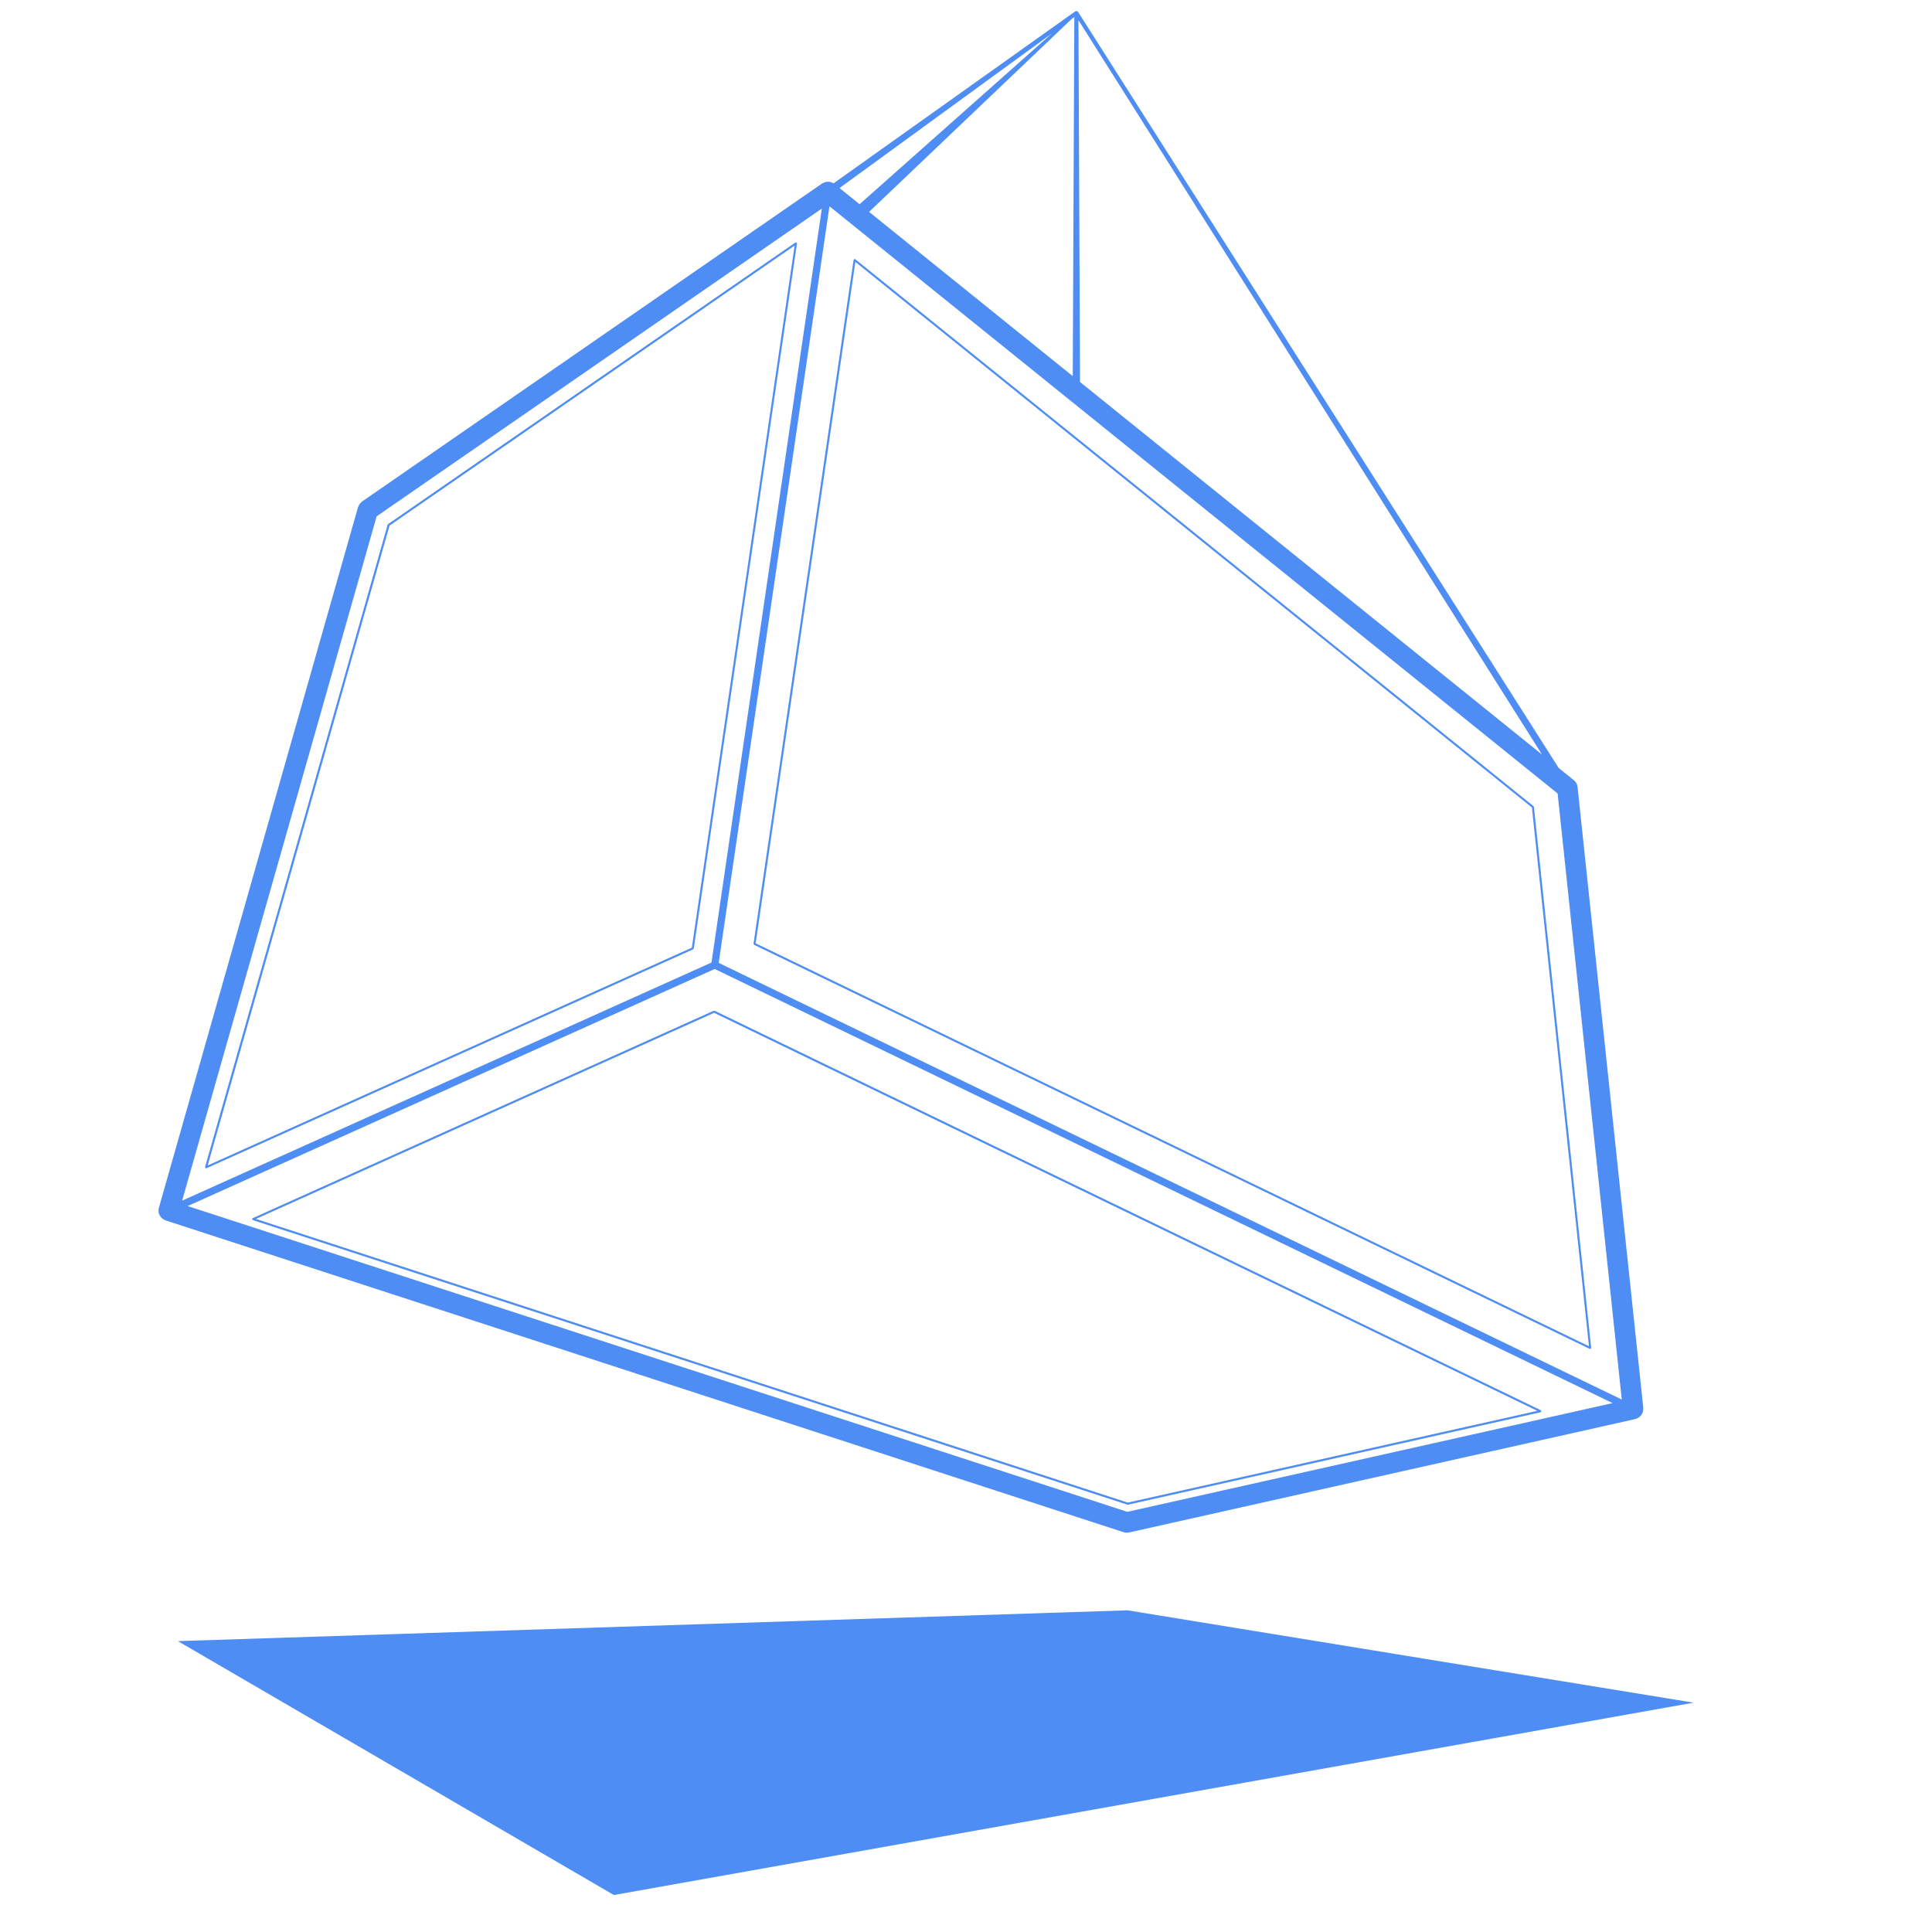
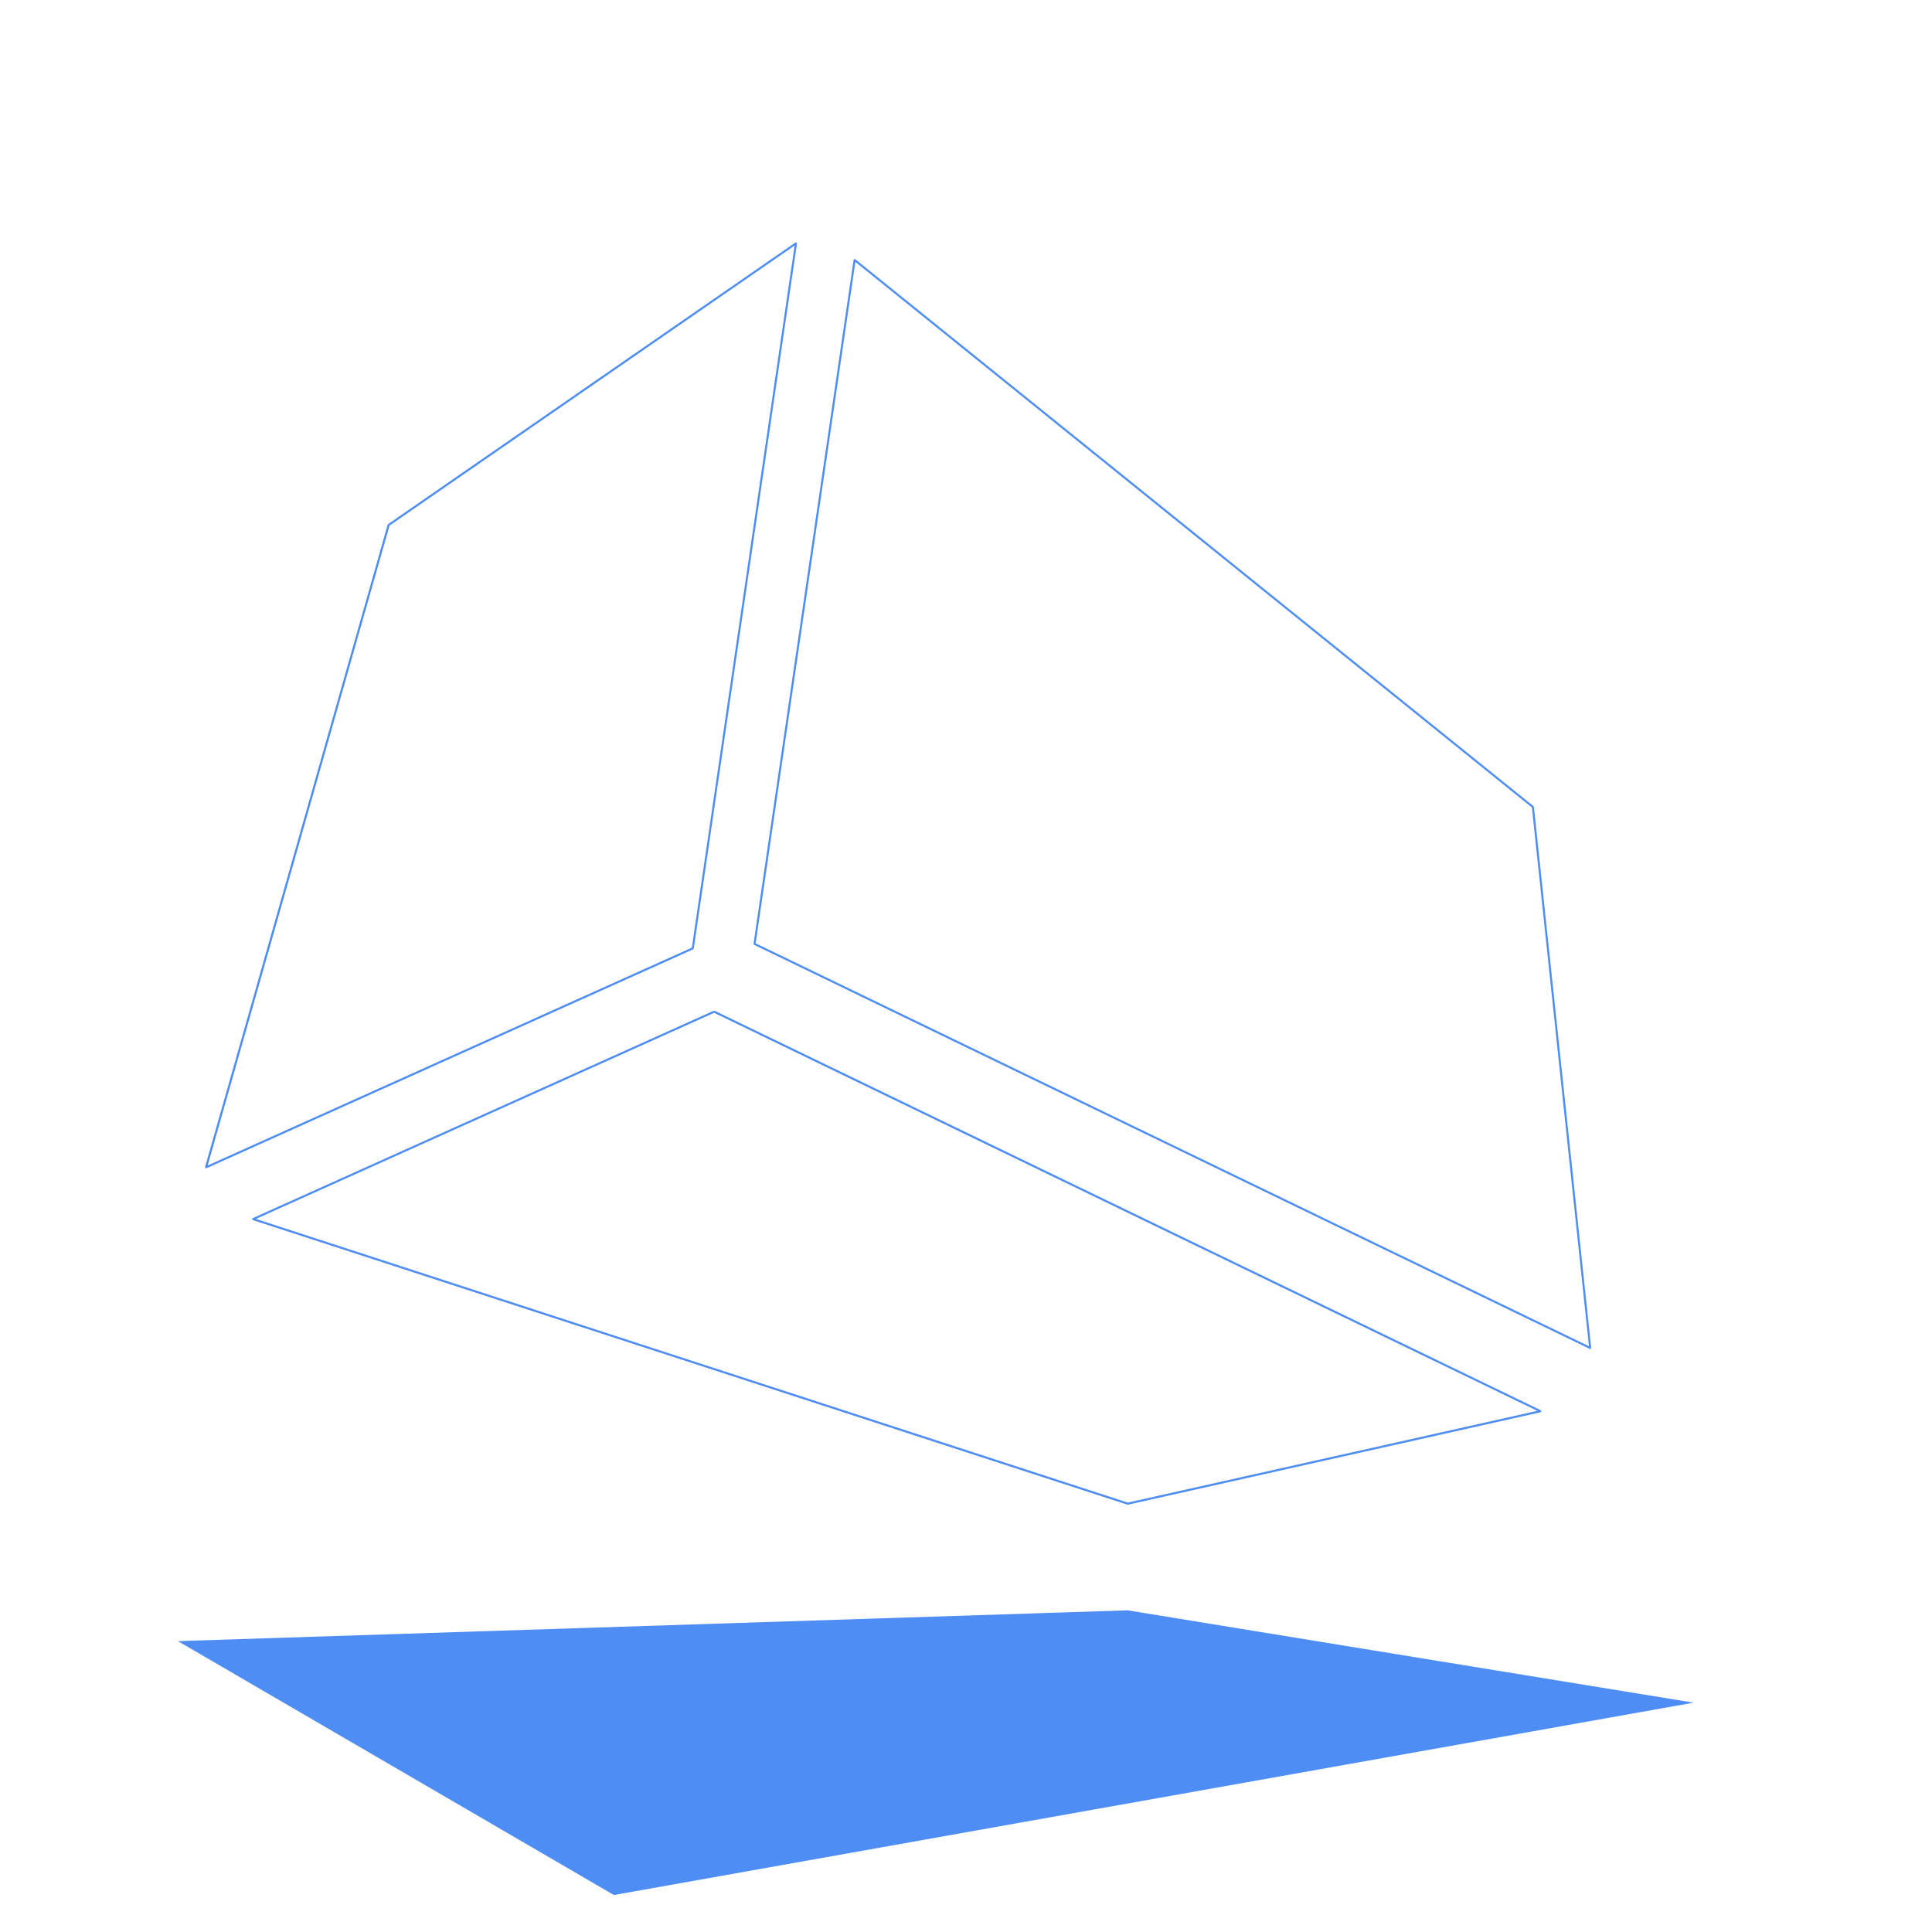
<svg xmlns="http://www.w3.org/2000/svg" width="1024" viewBox="0 0 768 768" height="1024" preserveAspectRatio="xMidYMid meet">
  <path fill="#4e8df3" d="M 612.656 561.012 C 612.664 560.961 612.742 560.941 612.734 560.891 C 612.727 560.82 612.621 560.84 612.578 560.785 C 612.543 560.734 612.578 560.637 612.516 560.602 L 284.062 401.789 C 283.992 401.762 283.957 401.844 283.887 401.852 C 283.816 401.852 283.781 401.754 283.715 401.789 L 100.434 484.242 C 100.371 484.266 100.414 484.355 100.371 484.406 C 100.328 484.449 100.23 484.422 100.215 484.484 C 100.195 484.547 100.277 484.562 100.285 484.633 C 100.285 484.695 100.195 484.73 100.23 484.781 C 100.266 484.859 100.363 484.867 100.422 484.91 C 100.457 484.93 100.434 484.988 100.477 485.008 L 448.152 598.129 C 448.199 598.145 448.242 598.145 448.285 598.145 L 448.371 598.137 L 612.43 561.387 C 612.465 561.379 612.445 561.328 612.473 561.309 C 612.559 561.273 612.656 561.258 612.699 561.16 C 612.727 561.102 612.648 561.066 612.656 561.012 Z M 448.301 597.301 L 101.73 484.547 L 283.871 402.609 L 611.105 560.828 Z M 316.805 96.809 C 316.812 96.75 316.727 96.73 316.707 96.68 C 316.699 96.617 316.77 96.566 316.734 96.512 C 316.699 96.453 316.621 96.512 316.559 96.488 C 316.508 96.453 316.523 96.355 316.453 96.348 C 316.395 96.32 316.375 96.426 316.324 96.445 C 316.262 96.453 316.211 96.375 316.16 96.418 L 154.262 208.344 C 154.211 208.379 154.262 208.449 154.234 208.492 C 154.199 208.535 154.113 208.508 154.098 208.57 L 81.512 463.91 C 81.504 463.965 81.574 463.988 81.594 464.051 C 81.594 464.102 81.512 464.137 81.539 464.199 C 81.574 464.277 81.672 464.293 81.75 464.34 C 81.773 464.355 81.758 464.418 81.801 464.426 C 81.898 464.445 81.988 464.434 82.078 464.398 L 275.551 377.367 C 275.613 377.34 275.57 377.254 275.613 377.211 C 275.672 377.148 275.777 377.148 275.785 377.051 Z M 154.855 208.926 L 315.871 97.609 L 275.02 376.715 L 82.559 463.285 Z M 632.438 535.902 C 632.445 535.859 632.523 535.848 632.516 535.797 L 609.746 320.742 C 609.738 320.672 609.652 320.672 609.605 320.617 C 609.59 320.566 609.641 320.504 609.598 320.461 L 339.98 103.039 C 339.945 103.012 339.902 103.062 339.859 103.047 C 339.824 103.027 339.832 102.957 339.789 102.949 C 339.711 102.926 339.695 103.047 339.625 103.07 C 339.555 103.098 339.469 103.039 339.414 103.098 C 339.391 103.133 339.441 103.176 339.426 103.219 C 339.406 103.254 339.336 103.246 339.328 103.289 L 299.539 375.152 C 299.523 375.25 299.637 375.277 299.688 375.344 C 299.723 375.434 299.688 375.535 299.766 375.582 L 631.949 536.199 C 632.008 536.223 632.066 536.234 632.133 536.23 L 632.176 536.23 C 632.203 536.23 632.191 536.188 632.219 536.18 C 632.332 536.152 632.445 536.117 632.496 536.008 C 632.508 535.98 632.43 535.945 632.438 535.902 Z M 340.023 104.117 L 608.961 320.992 L 631.637 535.152 L 300.383 374.98 Z M 673.254 676.832 L 244.031 753.301 L 70.715 652.367 L 448.242 640.129 Z M 673.254 676.832 " fill-opacity="1" fill-rule="nonzero" />
-   <path fill="#4e8df3" d="M 627.105 312.883 C 626.988 311.742 626.477 310.812 625.574 310.105 L 619.598 305.289 L 428.566 4.75 L 428.547 4.734 L 428.547 4.715 C 428.531 4.699 428.504 4.699 428.496 4.68 C 428.434 4.613 428.348 4.578 428.27 4.531 C 428.191 4.488 428.129 4.41 428.043 4.395 L 427.953 4.395 C 427.938 4.395 427.922 4.367 427.895 4.367 C 427.816 4.367 427.762 4.43 427.703 4.453 C 427.613 4.473 427.527 4.445 427.457 4.5 L 427.449 4.516 L 427.422 4.523 L 331.324 72.898 C 331.129 72.785 330.93 72.68 330.723 72.586 C 330.496 72.492 330.285 72.379 330.051 72.324 C 329.801 72.266 329.539 72.273 329.277 72.266 C 329.016 72.254 328.762 72.238 328.5 72.273 C 328.266 72.316 328.047 72.402 327.82 72.48 C 327.543 72.566 327.273 72.684 327.02 72.828 C 326.961 72.863 326.883 72.875 326.828 72.918 L 143.914 199.371 C 143.75 199.477 143.672 199.641 143.531 199.766 C 143.316 199.941 143.121 200.141 142.957 200.367 C 142.781 200.602 142.676 200.863 142.562 201.125 C 142.496 201.297 142.371 201.43 142.32 201.602 L 63.152 480.129 C 63.012 480.637 62.969 481.152 63.027 481.672 C 63.082 482.195 63.238 482.688 63.488 483.152 C 63.734 483.617 64.062 484.016 64.469 484.352 C 64.871 484.688 65.324 484.934 65.828 485.094 L 65.816 485.121 L 446.664 609.074 L 446.664 609.059 C 447.371 609.297 448.086 609.34 448.816 609.18 L 650.066 564.098 C 650.258 564.055 650.414 563.922 650.598 563.859 C 650.859 563.766 651.109 563.68 651.336 563.531 C 651.562 563.391 651.746 563.207 651.93 563.035 C 652.121 562.852 652.305 562.684 652.461 562.477 C 652.617 562.266 652.715 562.031 652.828 561.789 C 652.945 561.562 653.039 561.324 653.105 561.074 C 653.176 560.805 653.176 560.535 653.184 560.254 C 653.184 560.062 653.254 559.891 653.238 559.688 Z M 612.969 299.941 L 429.324 151.848 L 428.703 8.035 Z M 427.059 6.797 L 426.438 149.523 L 345.477 84.23 L 425.875 7.652 Z M 341.699 81.184 L 333.719 74.754 L 418.172 13.27 Z M 149.723 205.25 L 326.699 82.898 L 282.832 382.617 L 72.402 477.273 Z M 448.129 600.977 L 74.59 479.426 L 284.113 385.18 L 641.035 557.754 Z M 285.699 382.766 L 329.723 82 L 619.18 315.426 L 644.684 556.344 Z M 285.699 382.766 " fill-opacity="1" fill-rule="nonzero" />
</svg>